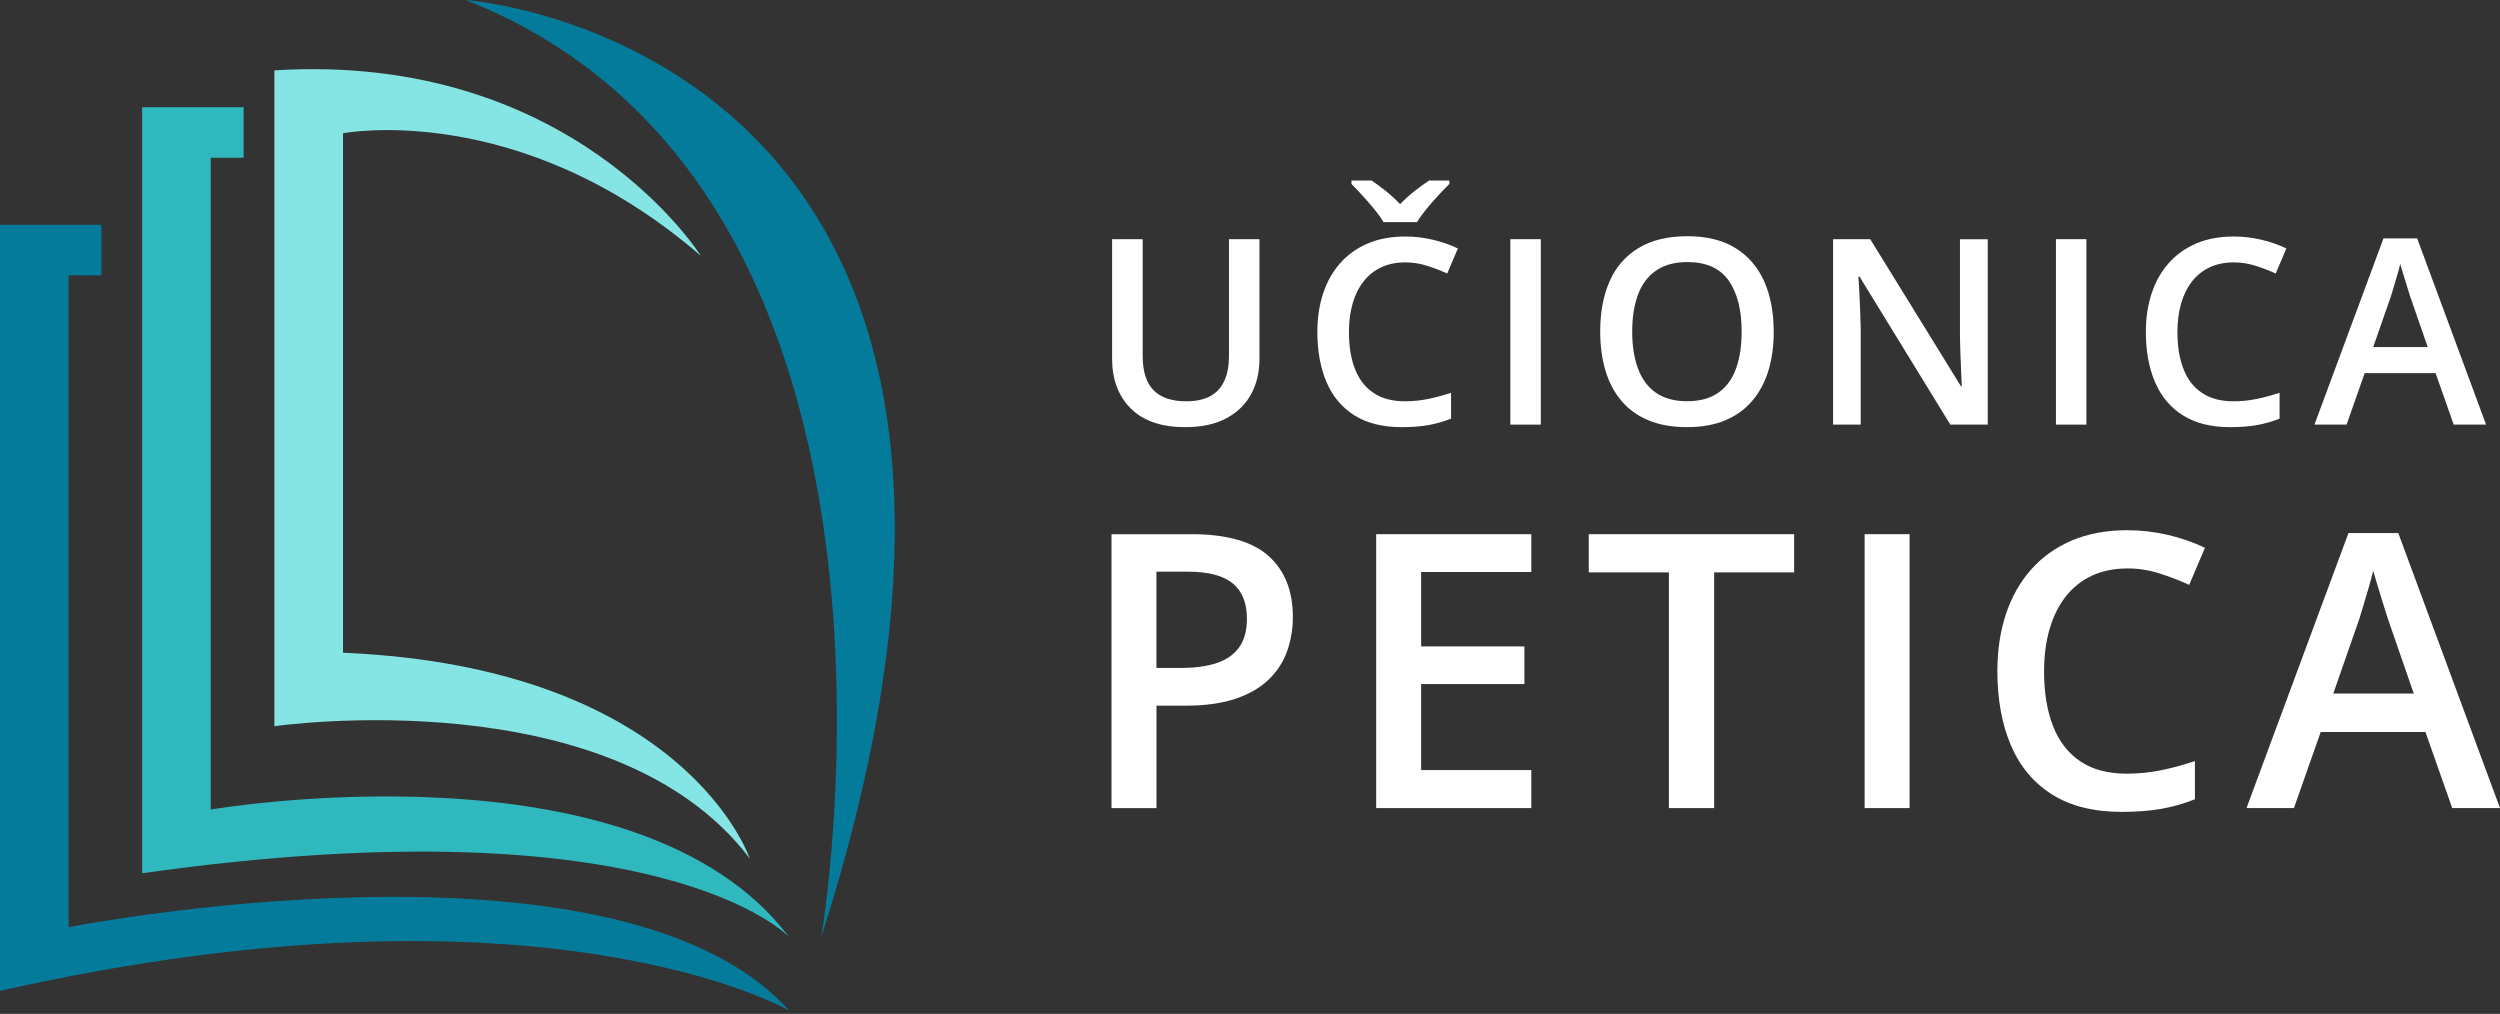
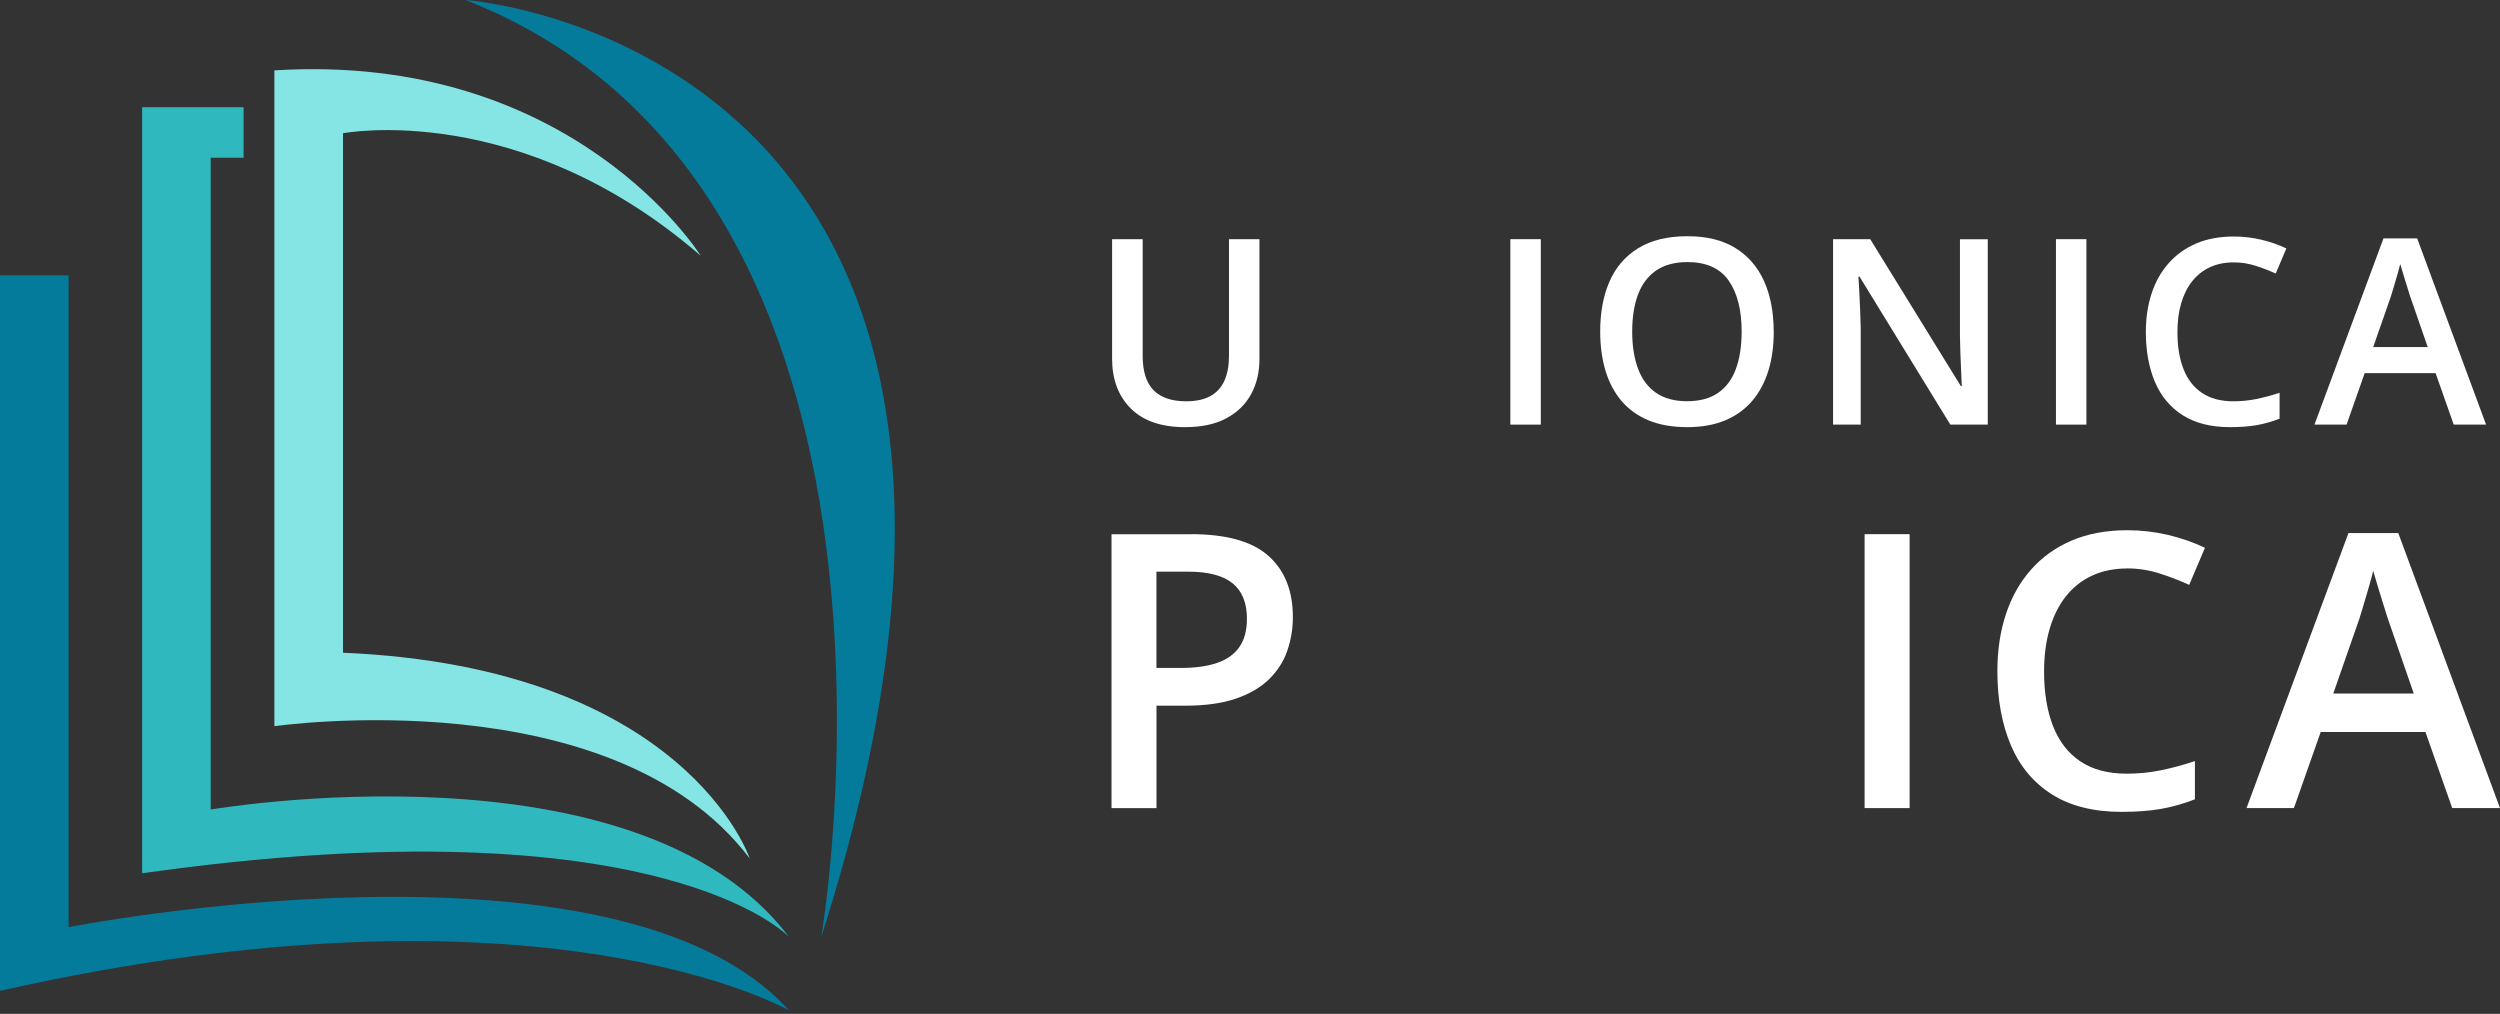
<svg xmlns="http://www.w3.org/2000/svg" width="180" height="73" viewBox="0 0 180 73" fill="none">
  <rect x="0" y="0" width="180" height="73" fill="#333333" stroke="none" />
-   <path d="M56.809 72.753C56.809 72.753 39.166 62.52 0 71.343V16.185H7.306V19.825H4.939V66.754C4.939 66.754 44.458 58.992 56.806 72.753H56.809Z" fill="#057B9B" />
+   <path d="M56.809 72.753C56.809 72.753 39.166 62.52 0 71.343V16.185V19.825H4.939V66.754C4.939 66.754 44.458 58.992 56.806 72.753H56.809Z" fill="#057B9B" />
  <path d="M56.809 67.462C56.809 67.462 47.634 57.581 10.233 62.876V7.717H17.539V11.358H15.172V58.287C15.172 58.287 45.871 52.995 56.809 67.462Z" fill="#30B8BF" />
  <path d="M19.758 52.287C19.758 52.287 44.105 48.759 53.983 61.815C53.983 61.815 49.397 48.053 24.697 46.996V9.595C24.697 9.595 37.401 7.124 50.454 18.415C50.454 18.415 41.279 3.719 19.755 5.067V52.287H19.758Z" fill="#85E5E5" />
  <path d="M59.129 67.462C59.129 67.462 68.452 13.694 33.52 0C33.52 0 79.743 3.243 59.129 67.462Z" fill="#057B9B" />
  <path d="M85.758 38.46C88.304 38.46 90.162 38.983 91.331 40.025C92.499 41.066 93.086 42.532 93.086 44.424C93.086 45.27 92.954 46.077 92.686 46.847C92.423 47.616 91.985 48.296 91.386 48.891C90.782 49.486 89.987 49.954 89.006 50.294C88.019 50.634 86.808 50.808 85.371 50.808H83.267V58.187H80.029V38.465H85.763L85.758 38.46ZM85.541 41.16H83.263V48.092H85.031C86.047 48.092 86.91 47.973 87.616 47.735C88.321 47.497 88.857 47.119 89.227 46.596C89.596 46.073 89.779 45.393 89.779 44.547C89.779 43.404 89.435 42.554 88.746 41.997C88.058 41.44 86.991 41.16 85.541 41.16Z" fill="white" />
-   <path d="M110.254 58.183H99.084V38.46H110.254V41.185H102.322V46.541H109.756V49.252H102.322V55.445H110.254V58.183Z" fill="white" />
-   <path d="M123.413 58.183H120.162V41.211H114.389V38.46H129.177V41.211H123.418V58.183H123.413Z" fill="white" />
  <path d="M134.252 58.183V38.46H137.491V58.183H134.252Z" fill="white" />
  <path d="M153.162 40.93C152.219 40.93 151.373 41.1 150.633 41.444C149.89 41.784 149.265 42.282 148.75 42.928C148.236 43.574 147.845 44.356 147.577 45.27C147.309 46.184 147.173 47.212 147.173 48.351C147.173 49.873 147.39 51.182 147.82 52.283C148.253 53.384 148.908 54.23 149.788 54.821C150.667 55.411 151.781 55.705 153.12 55.705C153.966 55.705 154.782 55.624 155.577 55.462C156.367 55.301 157.188 55.08 158.033 54.799V57.549C157.234 57.864 156.423 58.093 155.606 58.238C154.786 58.382 153.842 58.455 152.771 58.455C150.748 58.455 149.073 58.038 147.747 57.201C146.421 56.363 145.435 55.186 144.785 53.664C144.139 52.143 143.811 50.366 143.811 48.322C143.811 46.83 144.015 45.465 144.423 44.228C144.831 42.991 145.435 41.92 146.23 41.019C147.025 40.114 148.002 39.417 149.163 38.919C150.323 38.426 151.658 38.176 153.171 38.176C154.161 38.176 155.13 38.29 156.087 38.511C157.039 38.737 157.931 39.047 158.756 39.442L157.621 42.112C156.937 41.797 156.219 41.521 155.47 41.283C154.722 41.045 153.949 40.926 153.158 40.926L153.162 40.93Z" fill="white" />
  <path d="M176.561 58.183L174.632 52.704H167.091L165.162 58.183H161.748L169.089 38.38H172.676L180 58.183H176.561ZM173.794 49.941L171.92 44.53C171.848 44.296 171.746 43.969 171.61 43.544C171.474 43.123 171.342 42.685 171.206 42.235C171.07 41.784 170.959 41.406 170.87 41.1C170.781 41.47 170.67 41.882 170.538 42.333C170.407 42.787 170.283 43.212 170.16 43.612C170.037 44.011 169.948 44.318 169.884 44.522L167.997 49.932H173.799L173.794 49.941Z" fill="white" />
  <path d="M90.68 17.221V25.858C90.68 26.789 90.485 27.622 90.09 28.361C89.698 29.097 89.103 29.679 88.313 30.108C87.522 30.538 86.528 30.754 85.325 30.754C83.612 30.754 82.311 30.304 81.414 29.407C80.517 28.51 80.071 27.316 80.071 25.824V17.221H82.273V25.633C82.273 26.746 82.536 27.567 83.059 28.098C83.582 28.629 84.364 28.893 85.406 28.893C86.12 28.893 86.702 28.765 87.152 28.514C87.607 28.264 87.943 27.89 88.16 27.401C88.381 26.912 88.487 26.321 88.487 25.624V17.221H90.668H90.68Z" fill="white" />
-   <path d="M101.179 18.891C100.541 18.891 99.968 19.006 99.466 19.24C98.964 19.469 98.539 19.805 98.191 20.243C97.842 20.681 97.579 21.208 97.396 21.828C97.213 22.449 97.124 23.142 97.124 23.915C97.124 24.944 97.269 25.832 97.562 26.576C97.855 27.324 98.297 27.894 98.896 28.293C99.492 28.693 100.244 28.893 101.153 28.893C101.727 28.893 102.28 28.837 102.815 28.727C103.351 28.616 103.903 28.468 104.477 28.28V30.142C103.933 30.355 103.389 30.512 102.832 30.61C102.28 30.707 101.638 30.754 100.915 30.754C99.547 30.754 98.412 30.47 97.515 29.904C96.618 29.339 95.951 28.54 95.509 27.511C95.071 26.483 94.85 25.275 94.85 23.894C94.85 22.882 94.99 21.96 95.266 21.123C95.543 20.285 95.951 19.563 96.491 18.951C97.031 18.339 97.694 17.867 98.476 17.531C99.262 17.195 100.163 17.029 101.187 17.029C101.859 17.029 102.514 17.106 103.16 17.259C103.806 17.412 104.409 17.62 104.966 17.888L104.201 19.695C103.738 19.482 103.253 19.295 102.743 19.134C102.233 18.972 101.715 18.891 101.179 18.891ZM99.619 15.997C99.453 15.716 99.232 15.406 98.956 15.07C98.68 14.734 98.391 14.403 98.097 14.08C97.8 13.757 97.54 13.48 97.307 13.246V13H98.76C99.083 13.221 99.424 13.472 99.789 13.761C100.15 14.05 100.49 14.364 100.809 14.696C101.132 14.36 101.476 14.046 101.846 13.757C102.216 13.463 102.565 13.213 102.892 13H104.354V13.246C104.125 13.472 103.857 13.748 103.555 14.071C103.253 14.398 102.964 14.73 102.688 15.066C102.412 15.402 102.191 15.712 102.025 15.992H99.623L99.619 15.997Z" fill="white" />
  <path d="M108.745 30.572V17.221H110.938V30.572H108.745Z" fill="white" />
  <path d="M127.71 23.877C127.71 24.906 127.583 25.841 127.324 26.687C127.064 27.528 126.678 28.255 126.159 28.863C125.64 29.471 124.994 29.938 124.212 30.266C123.434 30.593 122.521 30.754 121.471 30.754C120.421 30.754 119.482 30.593 118.695 30.266C117.909 29.938 117.259 29.471 116.744 28.863C116.23 28.255 115.847 27.528 115.592 26.682C115.342 25.837 115.214 24.897 115.214 23.86C115.214 22.483 115.439 21.284 115.89 20.256C116.34 19.231 117.033 18.432 117.964 17.863C118.895 17.293 120.072 17.008 121.488 17.008C122.903 17.008 124.03 17.293 124.948 17.858C125.866 18.424 126.554 19.223 127.018 20.251C127.477 21.28 127.706 22.487 127.706 23.877H127.71ZM117.518 23.877C117.518 24.906 117.658 25.798 117.939 26.546C118.219 27.299 118.648 27.877 119.231 28.281C119.813 28.684 120.561 28.888 121.471 28.888C122.38 28.888 123.133 28.684 123.711 28.281C124.293 27.877 124.718 27.299 124.99 26.546C125.262 25.794 125.398 24.906 125.398 23.877C125.398 22.317 125.088 21.093 124.467 20.205C123.847 19.316 122.852 18.87 121.492 18.87C120.578 18.87 119.83 19.074 119.239 19.478C118.653 19.882 118.219 20.46 117.939 21.203C117.658 21.952 117.518 22.84 117.518 23.877Z" fill="white" />
  <path d="M143.119 30.572H140.424L133.886 19.916H133.806C133.831 20.273 133.852 20.655 133.874 21.063C133.895 21.467 133.912 21.884 133.929 22.309C133.946 22.734 133.959 23.163 133.971 23.597V30.572H131.982V17.221H134.656L141.185 27.805H141.248C141.236 27.494 141.223 27.137 141.202 26.738C141.18 26.338 141.168 25.922 141.151 25.492C141.134 25.063 141.125 24.646 141.117 24.247V17.225H143.119V30.576V30.572Z" fill="white" />
  <path d="M148.028 30.572V17.221H150.221V30.572H148.028Z" fill="white" />
  <path d="M160.83 18.891C160.193 18.891 159.619 19.006 159.117 19.24C158.616 19.469 158.191 19.805 157.842 20.243C157.494 20.681 157.23 21.208 157.047 21.828C156.865 22.449 156.775 23.142 156.775 23.915C156.775 24.944 156.92 25.832 157.213 26.576C157.506 27.324 157.948 27.894 158.548 28.293C159.143 28.693 159.895 28.893 160.805 28.893C161.379 28.893 161.931 28.837 162.467 28.727C163.002 28.616 163.555 28.468 164.129 28.28V30.142C163.585 30.355 163.041 30.512 162.484 30.61C161.931 30.708 161.289 30.754 160.567 30.754C159.198 30.754 158.063 30.47 157.166 29.904C156.27 29.339 155.602 28.54 155.16 27.511C154.722 26.483 154.501 25.275 154.501 23.894C154.501 22.882 154.642 21.96 154.918 21.123C155.194 20.285 155.602 19.563 156.142 18.951C156.682 18.339 157.345 17.867 158.127 17.531C158.913 17.195 159.814 17.029 160.839 17.029C161.51 17.029 162.165 17.106 162.811 17.259C163.457 17.412 164.061 17.62 164.617 17.888L163.852 19.695C163.389 19.482 162.905 19.295 162.394 19.134C161.884 18.972 161.366 18.891 160.83 18.891Z" fill="white" />
  <path d="M176.668 30.572L175.363 26.865H170.258L168.953 30.572H166.641L171.61 17.166H174.037L178.997 30.572H176.668ZM174.797 24.991L173.526 21.327C173.475 21.169 173.407 20.944 173.318 20.659C173.229 20.375 173.135 20.077 173.046 19.775C172.957 19.469 172.88 19.214 172.817 19.01C172.757 19.261 172.681 19.537 172.591 19.843C172.502 20.149 172.417 20.438 172.336 20.71C172.256 20.983 172.192 21.186 172.149 21.327L170.87 24.991H174.797Z" fill="white" />
</svg>